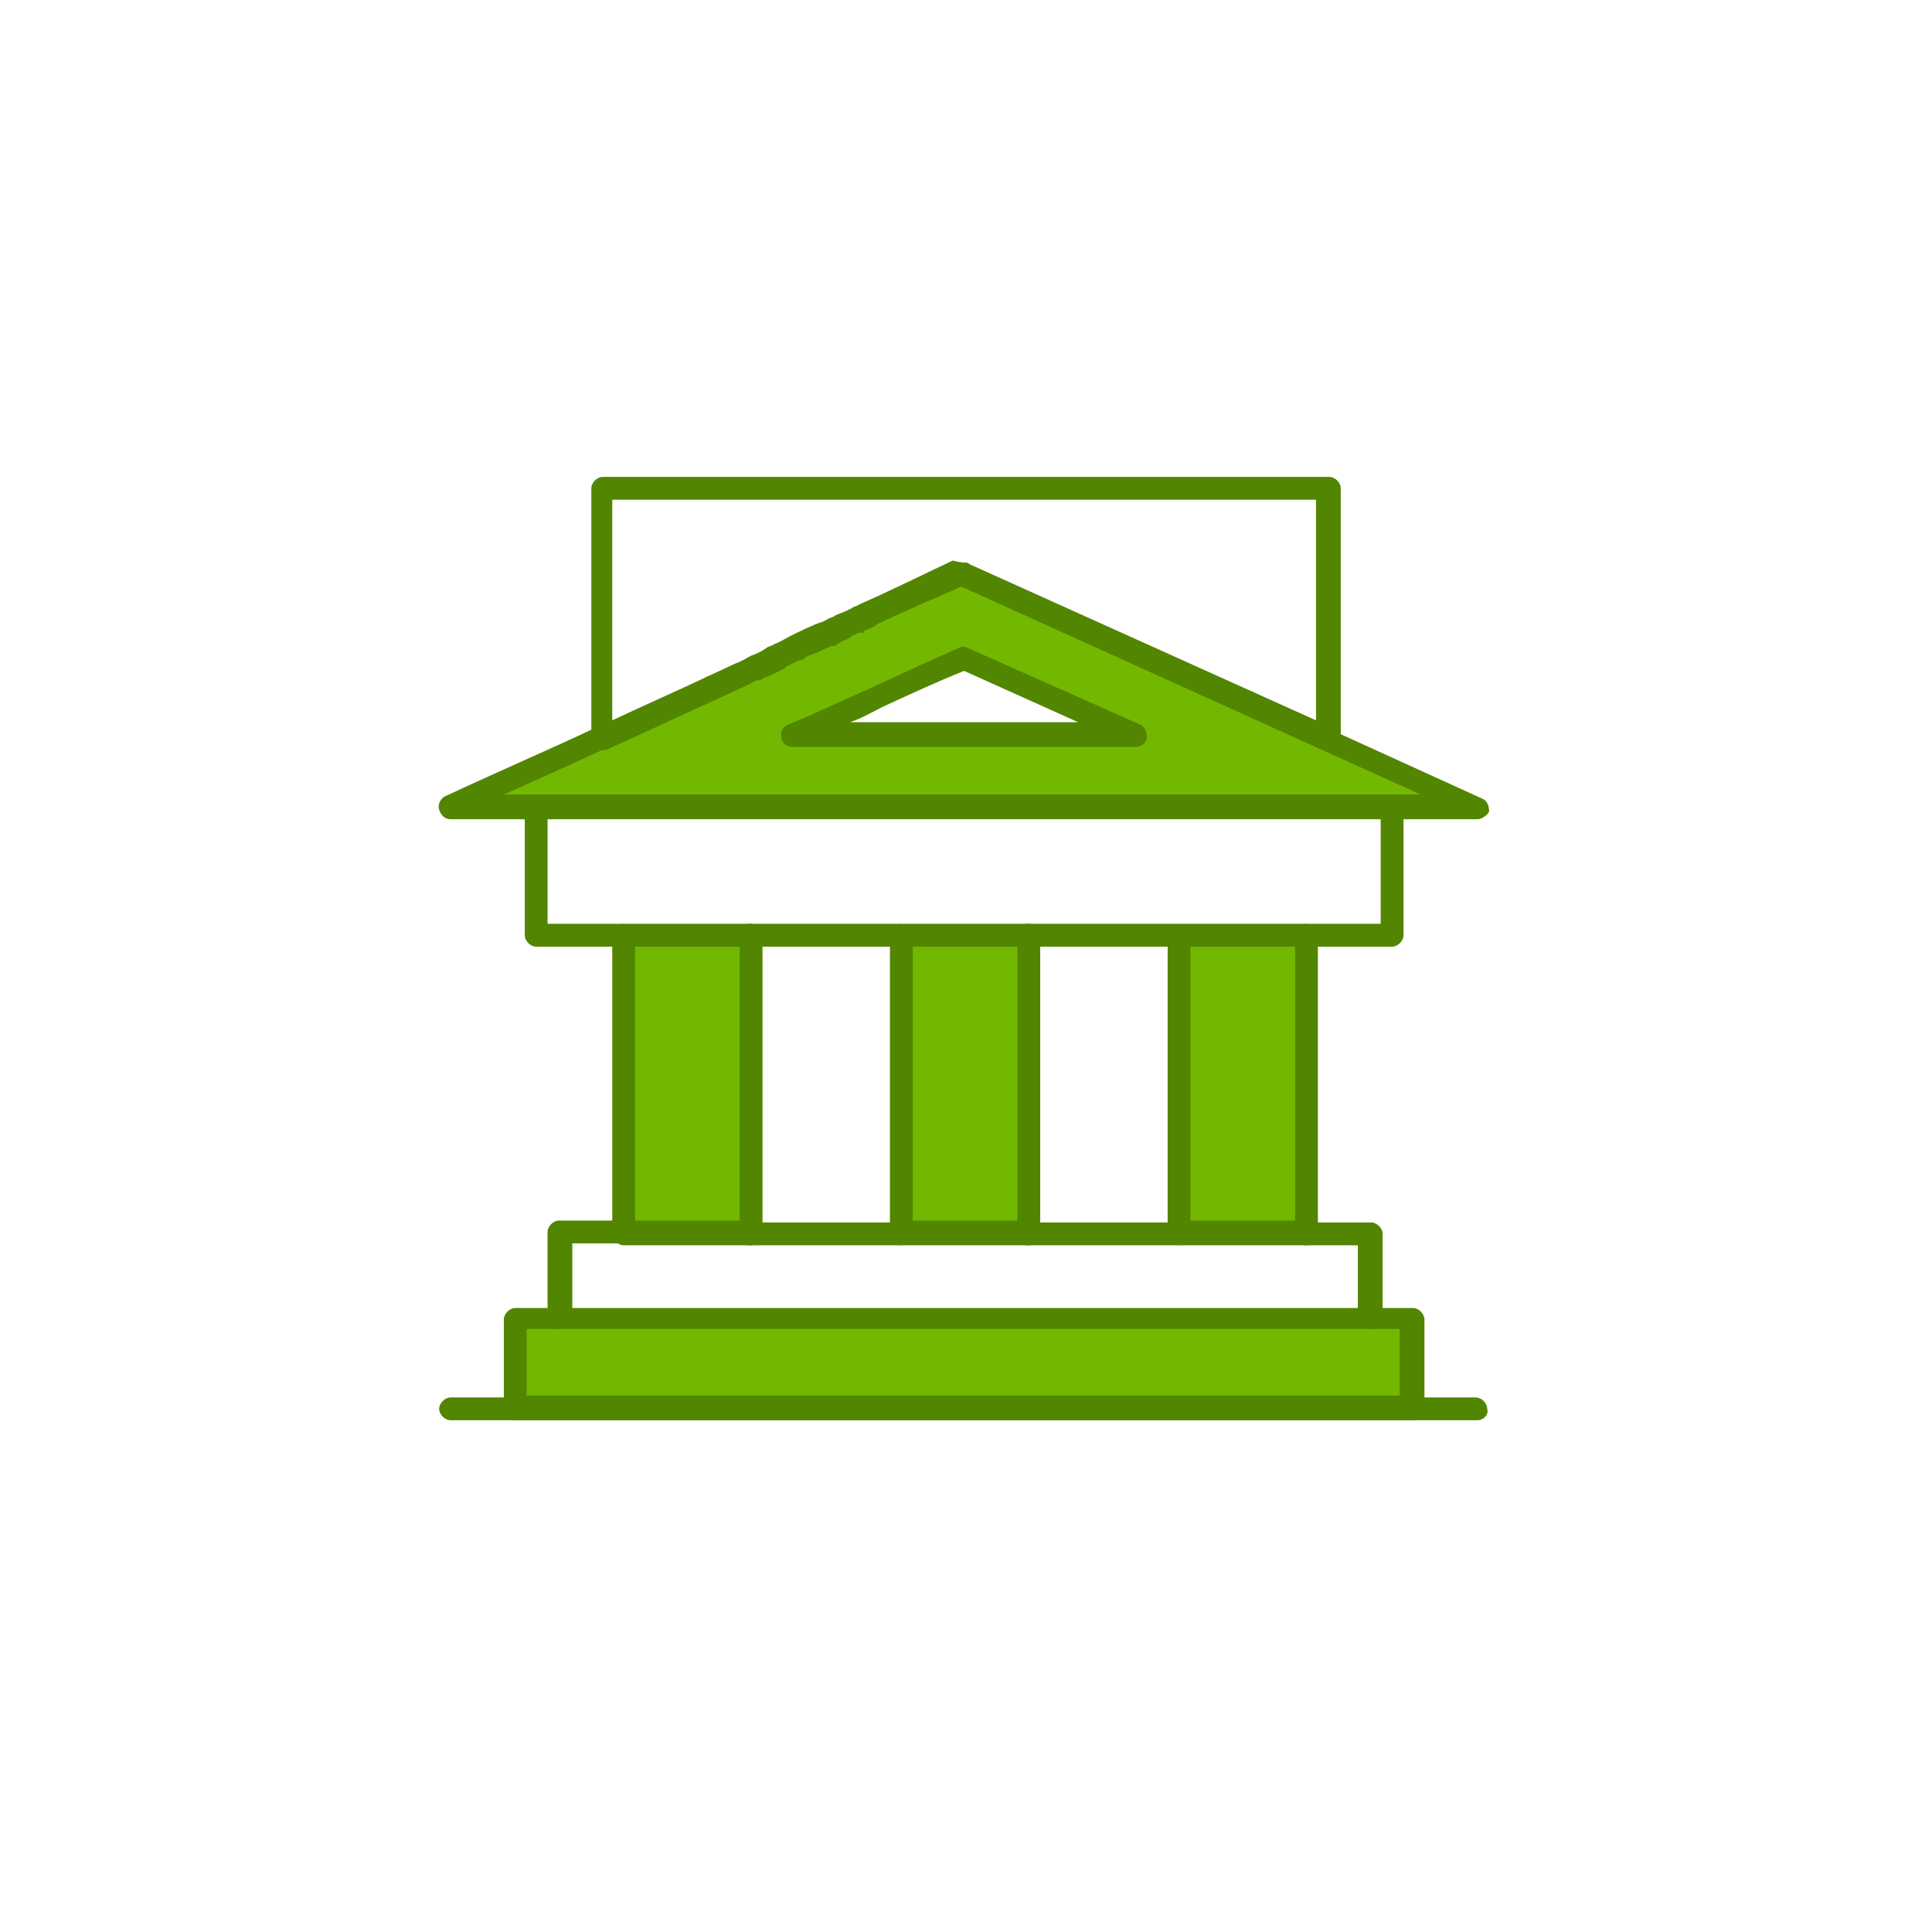
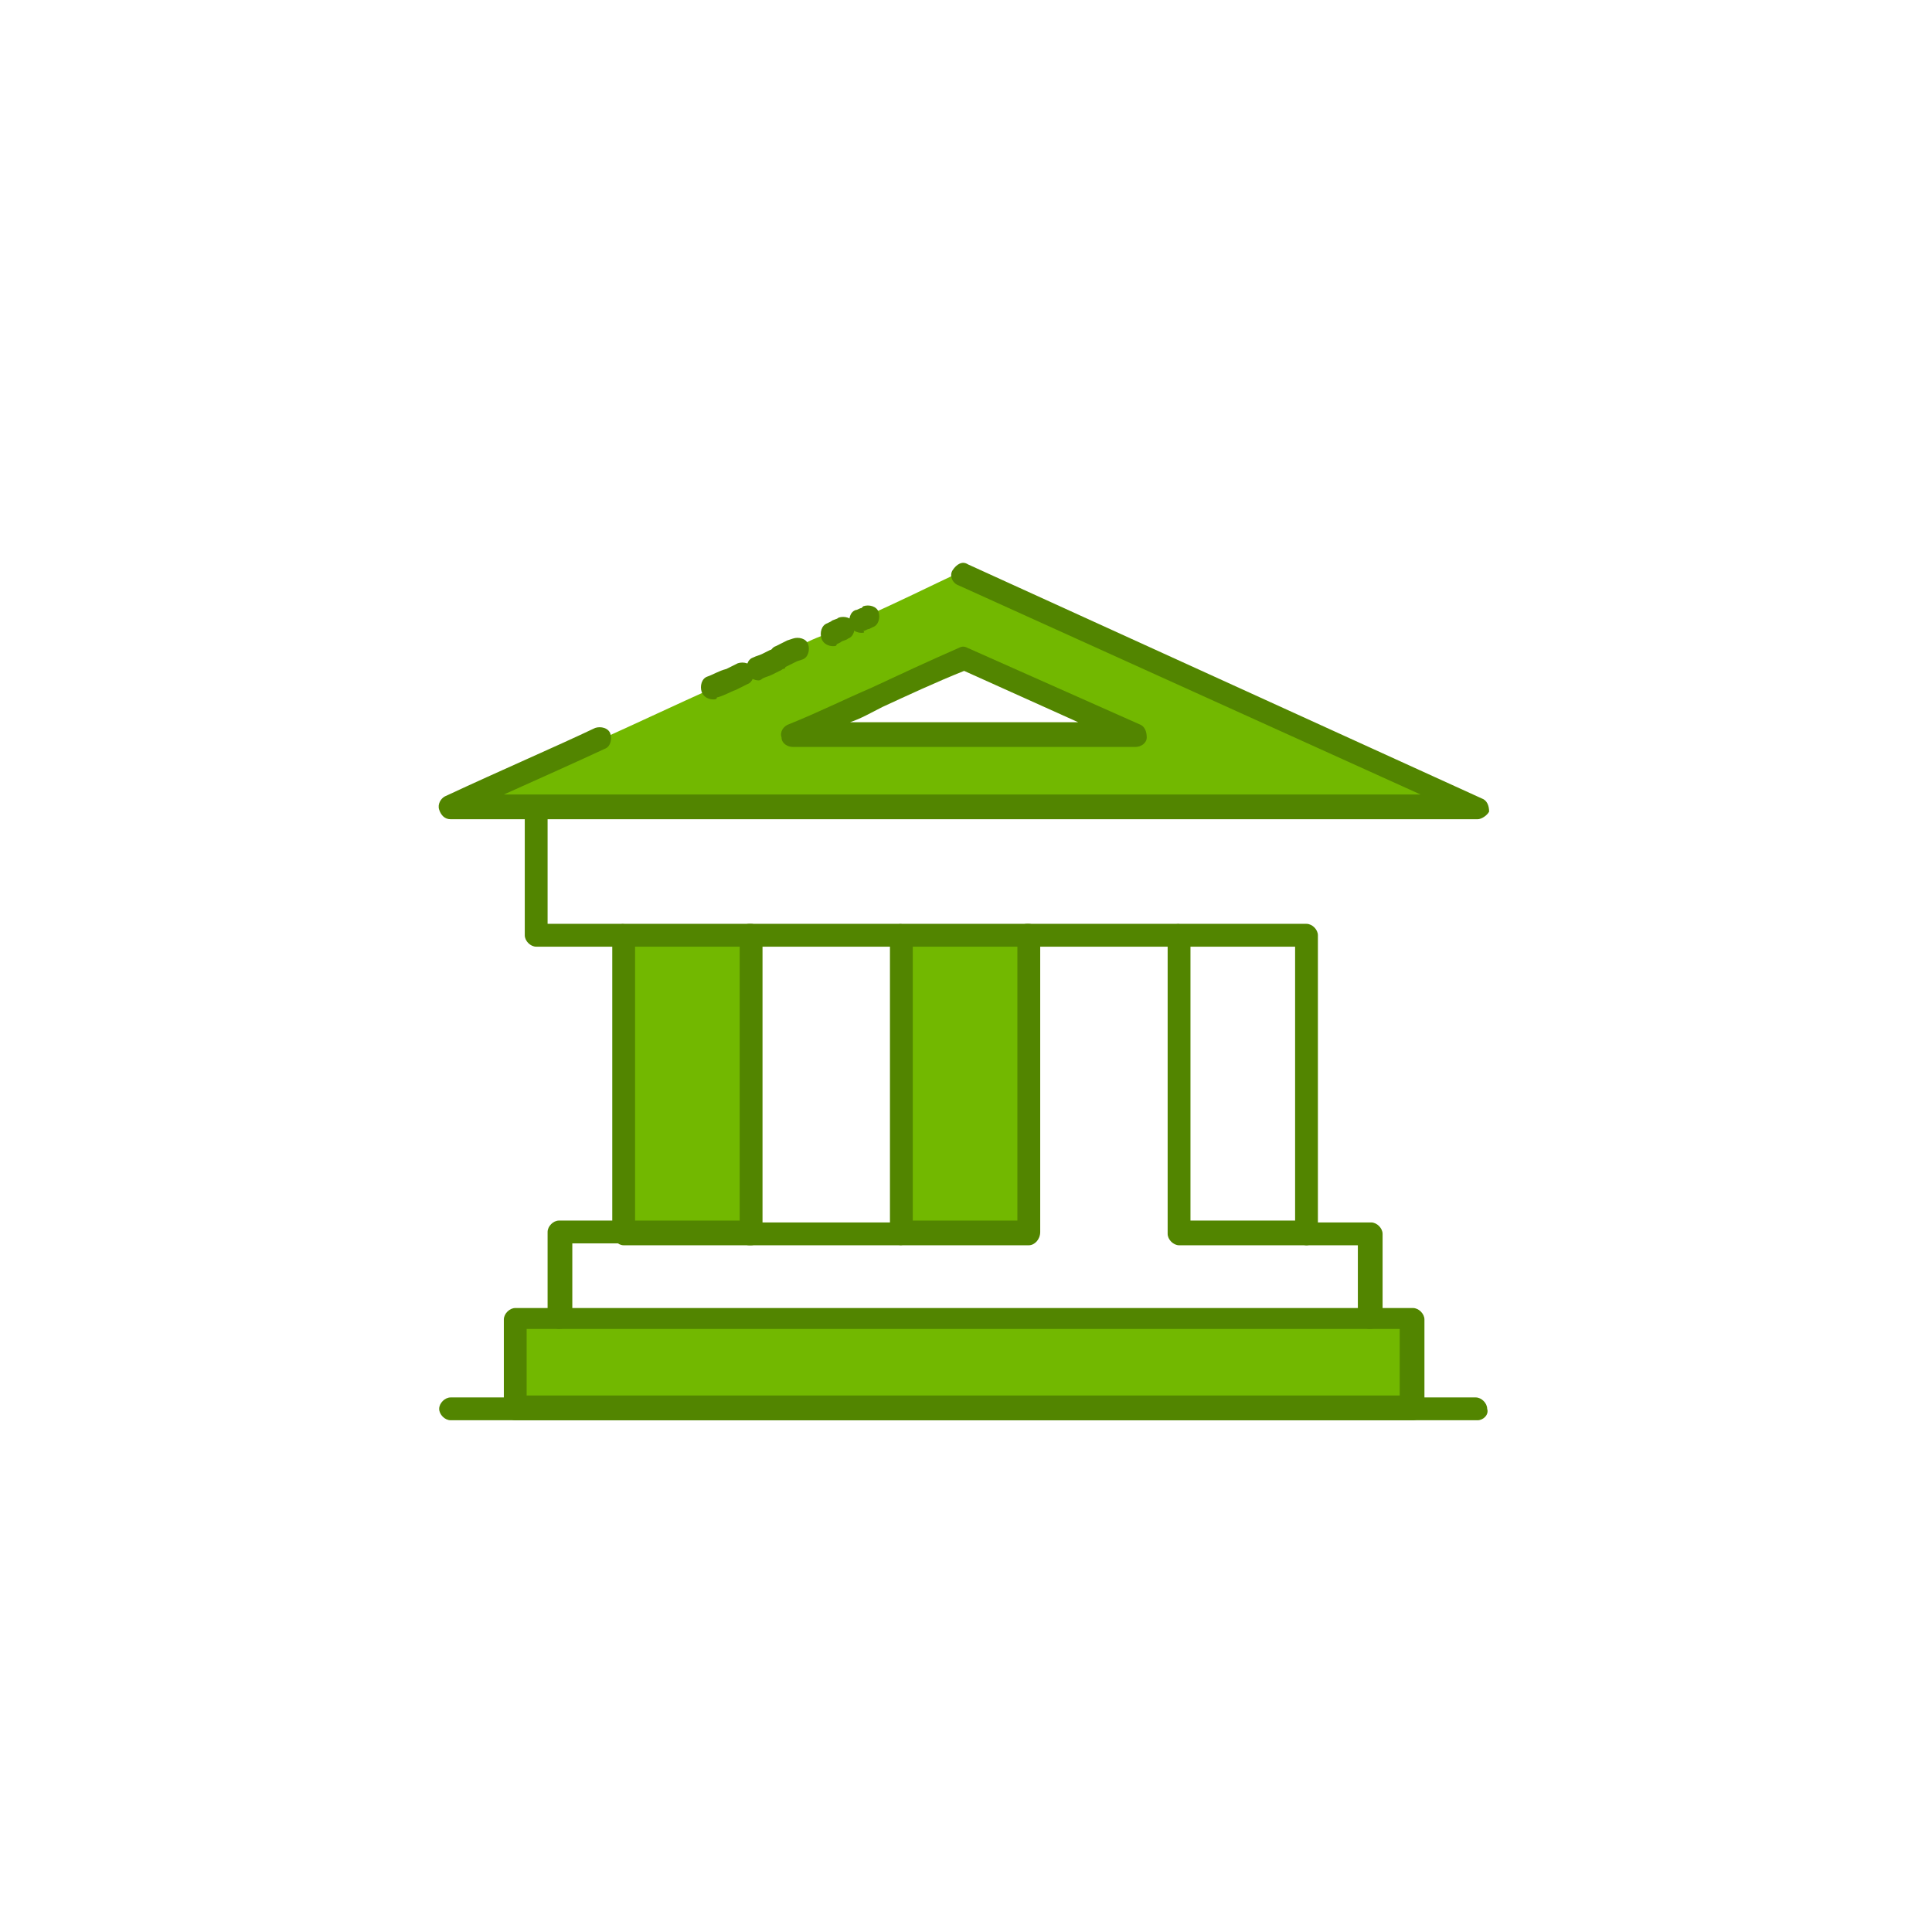
<svg xmlns="http://www.w3.org/2000/svg" width="136" height="135" viewBox="0 0 136 135" fill="none">
  <path d="M55.819 51.78H79.919L67.868 46.424C63.449 48.164 59.969 50.04 55.819 51.78ZM104.019 56.868H31.719C35.333 55.128 38.815 53.655 42.295 52.048C44.973 50.843 47.516 49.637 50.195 48.433C50.864 48.164 51.533 47.764 52.203 47.495C52.605 47.361 53.005 47.093 53.275 46.96C53.676 46.825 53.944 46.692 54.345 46.424C54.48 46.291 54.747 46.291 54.881 46.157C55.283 46.023 55.684 45.755 55.952 45.621C56.756 45.219 57.559 44.817 58.496 44.549C58.764 44.416 59.032 44.281 59.299 44.148C59.701 44.015 60.103 43.747 60.504 43.612C60.639 43.479 60.905 43.479 61.04 43.345C63.181 42.408 65.325 41.336 67.601 40.265L93.173 51.913L104.019 56.868Z" fill="#72B800" />
-   <path d="M82.864 65.839H91.835V86.725H82.864V65.839Z" fill="#72B800" />
  <path d="M63.316 65.839H72.287V86.725H63.316V65.839Z" fill="#72B800" />
  <path d="M43.768 65.839H52.739V86.725H43.768V65.839Z" fill="#72B800" />
  <path d="M99.467 92.751V99.044H36.271V92.751H39.349H96.388H99.467Z" fill="#72B800" />
  <path d="M43.768 66.643H37.743C37.341 66.643 36.94 66.24 36.94 65.839V56.868C36.94 56.467 37.341 56.064 37.743 56.064C38.144 56.064 38.547 56.467 38.547 56.868V65.035H43.768C44.169 65.035 44.571 65.437 44.571 65.839C44.705 66.24 44.304 66.643 43.768 66.643Z" fill="#528500" />
  <path d="M63.316 66.643H52.739C52.336 66.643 51.936 66.24 51.936 65.839C51.936 65.437 52.336 65.035 52.739 65.035H63.316C63.719 65.035 64.119 65.437 64.119 65.839C64.253 66.24 63.852 66.643 63.316 66.643Z" fill="#528500" />
  <path d="M82.864 66.643H72.287C71.885 66.643 71.484 66.24 71.484 65.839C71.484 65.437 71.885 65.035 72.287 65.035H82.864C83.267 65.035 83.667 65.437 83.667 65.839C83.801 66.24 83.399 66.643 82.864 66.643Z" fill="#528500" />
-   <path d="M97.995 66.643H91.969C91.567 66.643 91.167 66.24 91.167 65.839C91.167 65.437 91.567 65.035 91.969 65.035H97.191V56.868C97.191 56.467 97.592 56.064 97.995 56.064C98.395 56.064 98.797 56.467 98.797 56.868V65.839C98.797 66.24 98.395 66.643 97.995 66.643Z" fill="#528500" />
  <path d="M96.388 93.555C95.985 93.555 95.584 93.152 95.584 92.751V87.663H91.969C91.567 87.663 91.167 87.261 91.167 86.86C91.167 86.457 91.567 86.056 91.969 86.056H96.521C96.923 86.056 97.325 86.457 97.325 86.86V92.885C97.325 93.287 96.923 93.555 96.388 93.555Z" fill="#528500" />
-   <path d="M82.864 87.663H72.287C71.885 87.663 71.484 87.261 71.484 86.86C71.484 86.457 71.885 86.056 72.287 86.056H82.864C83.267 86.056 83.667 86.457 83.667 86.86C83.801 87.261 83.399 87.663 82.864 87.663Z" fill="#528500" />
  <path d="M63.316 87.663H52.739C52.336 87.663 51.936 87.261 51.936 86.86C51.936 86.457 52.336 86.056 52.739 86.056H63.316C63.719 86.056 64.119 86.457 64.119 86.86C64.253 87.261 63.852 87.663 63.316 87.663Z" fill="#528500" />
  <path d="M39.349 93.555C38.947 93.555 38.547 93.152 38.547 92.751V86.725C38.547 86.324 38.947 85.923 39.349 85.923H43.901C44.304 85.923 44.705 86.324 44.705 86.725C44.705 87.128 44.304 87.529 43.901 87.529H40.287V92.616C40.153 93.287 39.751 93.555 39.349 93.555Z" fill="#528500" />
  <path d="M44.705 85.923H52.069V66.643H44.705V85.923ZM52.873 87.663H43.901C43.5 87.663 43.099 87.261 43.099 86.86V65.839C43.099 65.437 43.5 65.035 43.901 65.035H52.873C53.275 65.035 53.676 65.437 53.676 65.839V86.725C53.676 87.261 53.275 87.663 52.873 87.663Z" fill="#528500" />
  <path d="M64.253 85.923H71.617V66.643H64.253V85.923ZM72.421 87.663H63.449C63.049 87.663 62.647 87.261 62.647 86.86V65.839C62.647 65.437 63.049 65.035 63.449 65.035H72.421C72.823 65.035 73.224 65.437 73.224 65.839V86.725C73.224 87.261 72.823 87.663 72.421 87.663Z" fill="#528500" />
  <path d="M50.195 49.236C49.927 49.236 49.525 49.101 49.391 48.7C49.257 48.299 49.391 47.764 49.793 47.629C50.195 47.495 50.597 47.228 51.132 47.093L51.936 46.692C52.336 46.559 52.873 46.692 53.005 47.093C53.14 47.495 53.005 48.031 52.605 48.164L51.801 48.567C51.399 48.7 50.999 48.968 50.463 49.101C50.463 49.236 50.329 49.236 50.195 49.236Z" fill="#528500" />
  <path d="M53.408 47.897C53.14 47.897 52.739 47.764 52.605 47.361C52.471 46.96 52.605 46.424 53.005 46.291C53.275 46.157 53.408 46.157 53.676 46.023L54.212 45.755C54.612 45.621 55.149 45.755 55.283 46.157C55.416 46.559 55.283 47.093 54.881 47.228L54.345 47.495C54.077 47.629 53.944 47.629 53.676 47.764C53.676 47.764 53.543 47.897 53.408 47.897Z" fill="#528500" />
  <path d="M55.015 47.093C54.747 47.093 54.345 46.96 54.212 46.559C54.077 46.157 54.212 45.621 54.612 45.487C54.881 45.353 55.149 45.219 55.416 45.085L55.819 44.952C56.22 44.817 56.756 44.952 56.889 45.353C57.023 45.755 56.889 46.291 56.488 46.424L56.087 46.559C55.819 46.692 55.551 46.825 55.283 46.96C55.283 47.093 55.149 47.093 55.015 47.093Z" fill="#528500" />
  <path d="M58.629 45.487C58.363 45.487 57.96 45.353 57.827 44.952C57.692 44.549 57.827 44.015 58.228 43.88L58.496 43.747C58.629 43.612 58.897 43.612 59.032 43.479C59.433 43.345 59.969 43.479 60.103 43.88C60.236 44.281 60.103 44.817 59.701 44.952C59.567 45.085 59.299 45.085 59.167 45.219L58.897 45.353C58.897 45.487 58.764 45.487 58.629 45.487Z" fill="#528500" />
  <path d="M60.639 44.549C60.371 44.549 59.969 44.416 59.835 44.015C59.701 43.612 59.835 43.076 60.236 42.943C60.371 42.943 60.504 42.809 60.639 42.809L60.772 42.676C61.173 42.541 61.709 42.676 61.843 43.076C61.977 43.479 61.843 44.015 61.443 44.148L61.173 44.281C61.04 44.281 60.905 44.416 60.772 44.416C60.905 44.549 60.772 44.549 60.639 44.549Z" fill="#528500" />
  <path d="M104.019 57.671H31.719C31.316 57.671 31.049 57.404 30.915 57.001C30.78 56.6 31.049 56.199 31.316 56.064C35.333 54.191 39.081 52.583 41.893 51.245C42.295 51.111 42.832 51.245 42.964 51.647C43.099 52.048 42.964 52.583 42.563 52.717C40.555 53.655 38.144 54.725 35.467 55.931H100.001L67.467 41.203C67.064 41.069 66.797 40.533 67.064 40.131C67.333 39.729 67.735 39.463 68.136 39.729L104.287 56.199C104.688 56.333 104.823 56.733 104.823 57.136C104.688 57.404 104.287 57.671 104.019 57.671Z" fill="#528500" />
  <path d="M83.801 85.923H91.167V66.643H83.801V85.923ZM91.969 87.663H82.999C82.597 87.663 82.195 87.261 82.195 86.86V65.839C82.195 65.437 82.597 65.035 82.999 65.035H91.969C92.371 65.035 92.772 65.437 92.772 65.839V86.725C92.772 87.261 92.371 87.663 91.969 87.663Z" fill="#528500" />
  <path d="M37.073 98.24H98.529V93.555H37.073V98.24ZM99.467 99.981H36.271C35.868 99.981 35.467 99.58 35.467 99.177V92.885C35.467 92.483 35.868 92.081 36.271 92.081H99.467C99.868 92.081 100.271 92.483 100.271 92.885V99.177C100.271 99.58 99.868 99.981 99.467 99.981Z" fill="#528500" />
  <path d="M59.835 50.843H75.901L67.868 47.228C65.86 48.031 63.852 48.968 62.112 49.771C61.308 50.173 60.639 50.575 59.835 50.843ZM79.919 52.583H55.819C55.416 52.583 55.015 52.316 55.015 51.913C54.881 51.512 55.149 51.111 55.551 50.976C57.559 50.173 59.433 49.236 61.308 48.433C63.316 47.495 65.325 46.559 67.467 45.621C67.735 45.487 67.868 45.487 68.136 45.621L80.187 50.976C80.588 51.111 80.723 51.512 80.723 51.913C80.723 52.316 80.32 52.583 79.919 52.583Z" fill="#528500" />
-   <path d="M67.868 39.596C68.001 39.596 68.136 39.596 68.271 39.729L92.639 50.709V35.177H43.099V50.709C45.375 49.637 47.516 48.7 49.793 47.629L51.801 46.692C52.203 46.559 52.605 46.291 52.873 46.157C53.275 46.023 53.543 45.888 53.944 45.621C54.077 45.487 54.345 45.487 54.48 45.353C54.881 45.219 55.283 44.952 55.551 44.817C56.353 44.416 57.157 44.015 57.96 43.747L58.228 43.612C58.363 43.479 58.629 43.479 58.764 43.345C59.032 43.211 59.433 43.076 59.701 42.943L59.969 42.809C60.103 42.676 60.371 42.676 60.504 42.541C62.647 41.604 64.788 40.533 67.064 39.463C67.601 39.596 67.735 39.596 67.868 39.596ZM93.443 52.851C93.308 52.851 93.173 52.851 93.04 52.717L67.868 41.203C65.725 42.14 63.584 43.076 61.575 44.015C61.443 44.148 61.173 44.148 61.04 44.281L60.772 44.416C60.504 44.549 60.103 44.684 59.835 44.817C59.701 44.952 59.433 44.952 59.299 45.085L59.032 45.219C58.228 45.621 57.425 46.023 56.488 46.291C56.087 46.424 55.684 46.692 55.416 46.825C55.283 46.96 55.015 46.96 54.881 47.093C54.48 47.228 54.212 47.361 53.809 47.629C53.408 47.764 53.005 48.031 52.739 48.164L50.729 49.101C48.053 50.307 45.508 51.512 42.832 52.717C42.563 52.851 42.295 52.851 42.027 52.717C41.76 52.583 41.625 52.316 41.625 52.048V34.375C41.625 33.973 42.027 33.571 42.429 33.571H93.575C93.977 33.571 94.379 33.973 94.379 34.375V52.048C94.379 52.316 94.245 52.583 93.977 52.717C93.709 52.851 93.575 52.851 93.443 52.851Z" fill="#528500" />
  <path d="M104.019 99.981H31.719C31.316 99.981 30.915 99.58 30.915 99.177C30.915 98.776 31.316 98.375 31.719 98.375H103.885C104.287 98.375 104.688 98.776 104.688 99.177C104.823 99.58 104.421 99.981 104.019 99.981Z" fill="#528500" />
</svg>